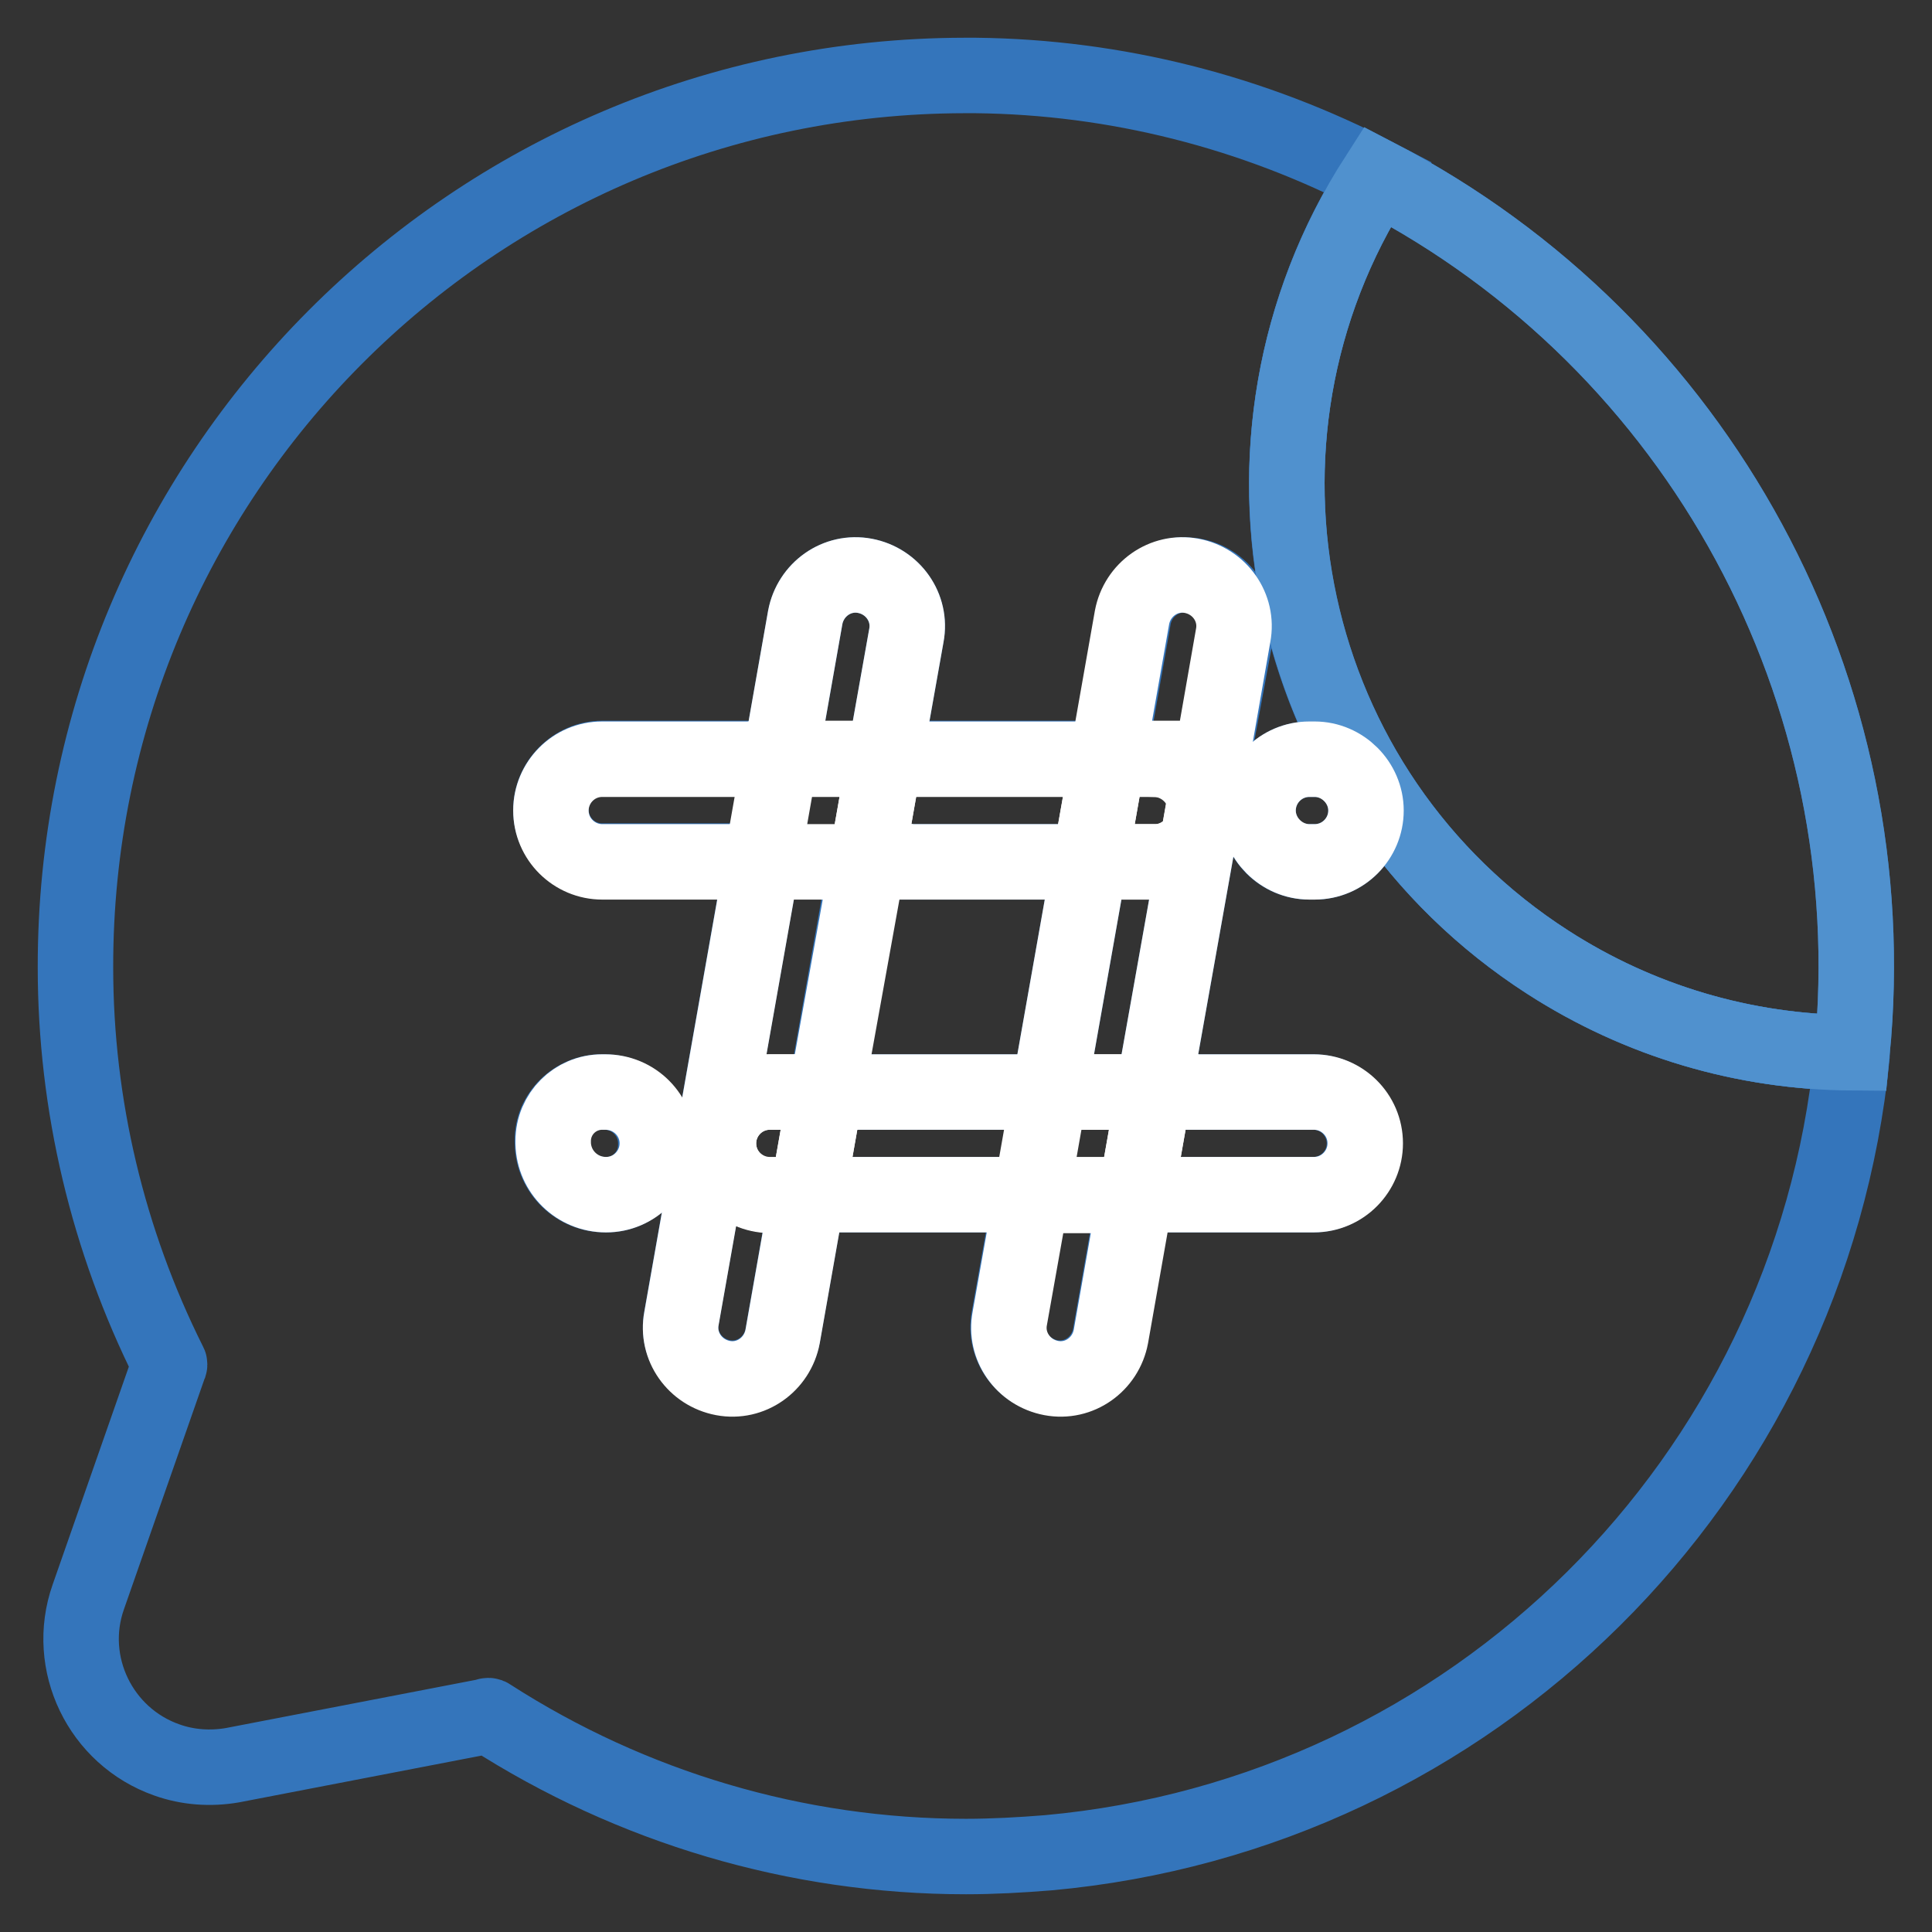
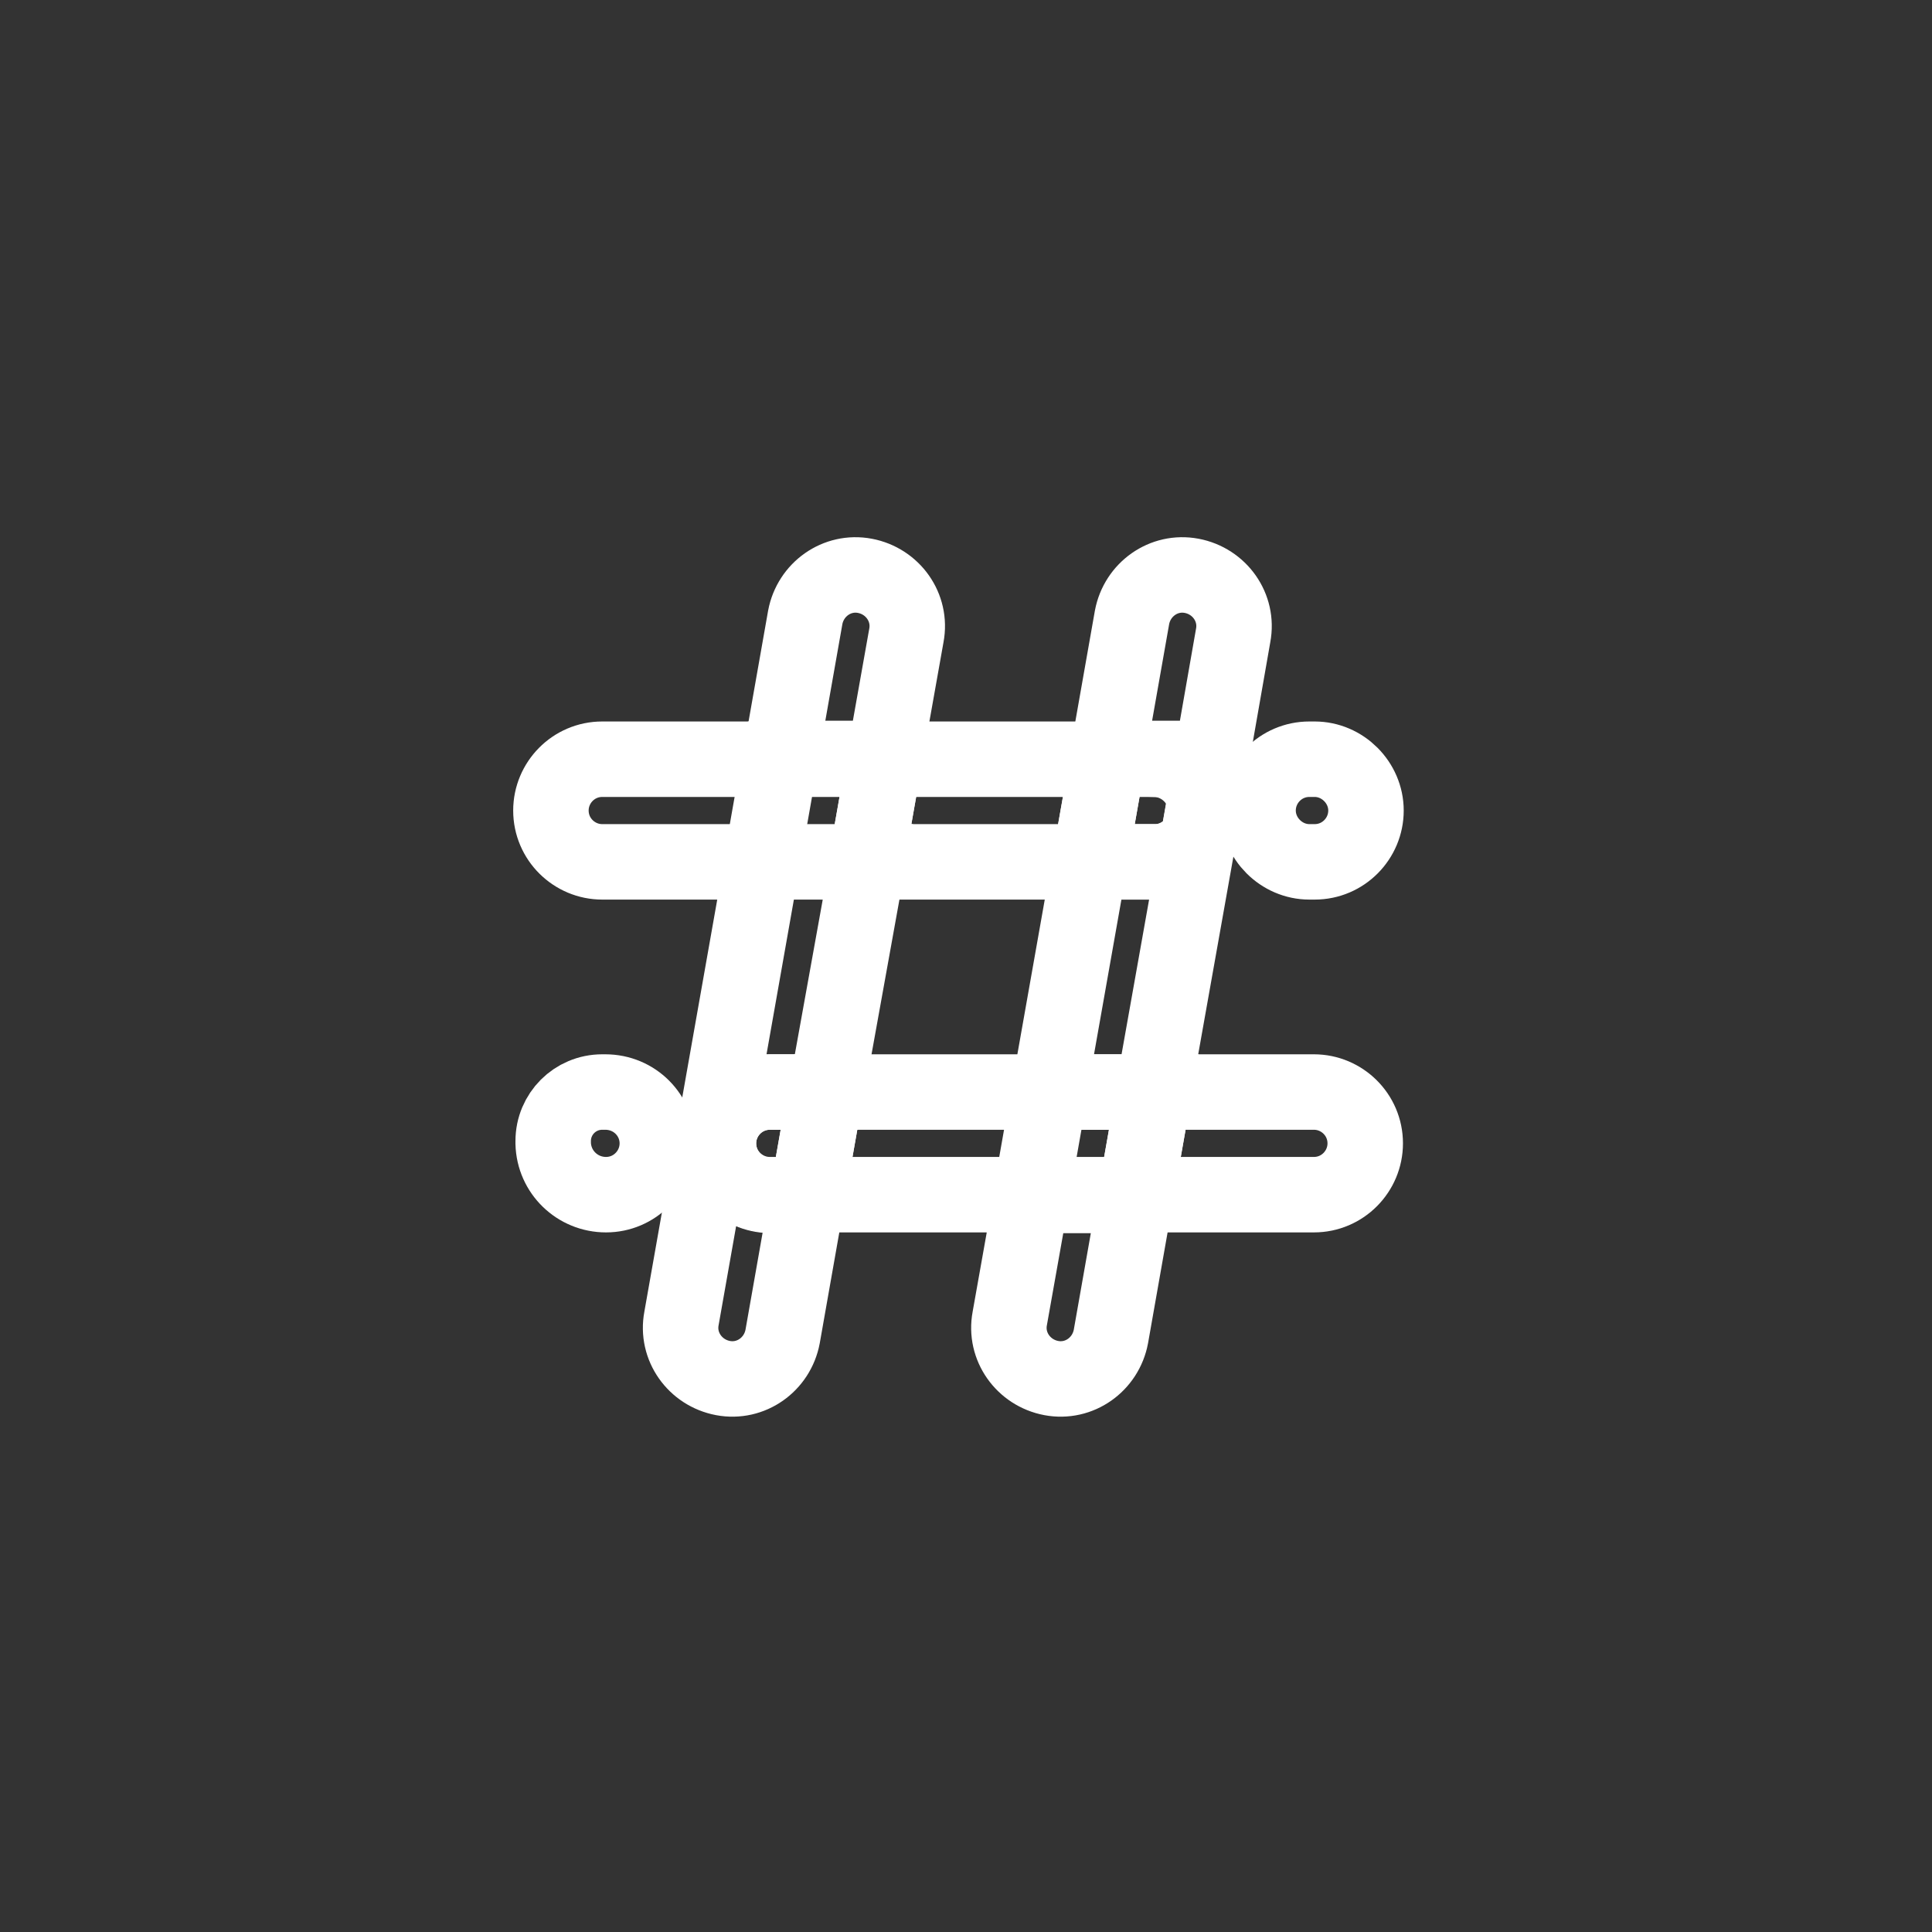
<svg xmlns="http://www.w3.org/2000/svg" version="1.1" x="0px" y="0px" viewBox="0 0 256 256" enable-background="new 0 0 256 256" xml:space="preserve">
  <rect x="0" y="0" width="256" height="256" fill="#333333" stroke="none" />
  <g>
-     <path stroke-width="10" fill-opacity="0" stroke="#3475bb" d="M127.8,10C62.6,10.1,9.9,63,10,128.2c0,18.2,4.3,36.2,12.4,52.4c0.1,0.1,0.1,0.3,0,0.4l-10.7,30.6 c-3.1,8.8,1.6,18.5,10.4,21.6c2.8,1,5.8,1.2,8.7,0.7l33.7-6.5c0.1-0.1,0.3-0.1,0.4,0C83.7,239.5,105.6,246,128,246 c3.5,0,7.2-0.2,10.9-0.5c56.2-5.1,100.9-49.4,106.5-105.6v-0.4c-41.6-0.3-75.2-34.2-74.9-75.8c0.1-14.3,4.2-28.3,12-40.3 C166,14.8,147.8,10.2,129.3,10L127.8,10z M80.2,158.3c-3.8,0-6.9-3-7-6.8c-0.2-3.6,2.6-6.6,6.2-6.8c0.1,0,0.2,0,0.3,0h0.4 c3.8,0,6.8,3.1,6.8,6.8C87,155.3,83.9,158.4,80.2,158.3L80.2,158.3z M173.5,100.6h0.7c3.8,0,6.8,3.1,6.8,6.8c0,3.8-3.1,6.8-6.8,6.8 l0,0h-0.7c-3.8,0-6.8-3.1-6.8-6.8C166.7,103.6,169.8,100.6,173.5,100.6z M158.2,76.3c3.7,0.7,6.2,4.2,5.5,7.9l-4,21.7 c0.4,1.8,0.1,3.6-0.9,5.1l-6,33.7h21.2c3.8,0,6.8,3.1,6.8,6.8c0,3.8-3.1,6.8-6.8,6.8h-23.6l-3.3,18.7c-0.7,3.7-4.2,6.2-7.9,5.5 c-3.7-0.7-6.2-4.2-5.5-7.9l2.9-16.3H107l-3.3,18.7c-0.7,3.7-4.2,6.2-7.9,5.5c-3.7-0.7-6.2-4.2-5.5-7.9l0,0l10.7-60.5H79.8 c-3.8,0-6.8-3.1-6.8-6.8s3.1-6.8,6.8-6.8h23.6l3.3-18.7c0.7-3.7,4.2-6.2,7.9-5.5c3.7,0.7,6.2,4.2,5.5,7.9l-2.9,16.3h29.7l3.3-18.7 c0.7-3.7,4.2-6.2,7.9-5.5H158.2z" />
-     <path stroke-width="10" fill-opacity="0" stroke="#3475bb" d="M109.4,144.7h29.6l5.4-30.5h-29.6L109.4,144.7z M245.4,139.5c4.7-47.9-20.2-93.9-62.9-116.1 c-22.5,35-12.4,81.6,22.6,104.1C217.2,135.3,231.1,139.4,245.4,139.5z" />
-     <path stroke-width="10" fill-opacity="0" stroke="#5091ce" d="M245.4,139.5c4.7-47.9-20.2-93.9-62.9-116.1c-22.5,35-12.4,81.6,22.6,104.1 C217.2,135.3,231.1,139.4,245.4,139.5z" />
    <path stroke-width="10" fill-opacity="0" stroke="#ffffff" d="M173.5,114.2h0.7c3.8,0,6.8-3.1,6.8-6.8s-3.1-6.8-6.8-6.8l0,0h-0.7c-3.8,0-6.8,3.1-6.8,6.8 S169.8,114.2,173.5,114.2z M144.4,114.2l2.4-13.6h-29.6l-2.4,13.6H144.4z M79.8,100.6c-3.8,0-6.8,3.1-6.8,6.8 c0,3.8,3.1,6.8,6.8,6.8H101l2.4-13.6H79.8z M159.9,107.4c0-0.5-0.1-1-0.2-1.5l-0.9,5.1C159.5,110,159.9,108.7,159.9,107.4z  M109.4,144.7l-2.4,13.6h29.6l2.4-13.6H109.4z M174.1,158.3c3.8,0,6.8-3.1,6.8-6.8c0-3.8-3.1-6.8-6.8-6.8h-21.2l-2.4,13.6H174.1z  M80.2,144.7h-0.4c-3.6,0-6.5,2.9-6.5,6.5c0,0.1,0,0.2,0,0.3c0.1,3.8,3.2,6.8,7,6.8c3.8,0,6.8-3.1,6.8-6.8S84.1,144.7,80.2,144.7 L80.2,144.7z M133.8,174.7c-0.7,3.7,1.8,7.2,5.5,7.9c3.7,0.7,7.2-1.8,7.9-5.5l3.3-18.7h-13.8L133.8,174.7z" />
    <path stroke-width="10" fill-opacity="0" stroke="#ffffff" d="M153.1,114.2h-8.7l-5.4,30.5h13.8l6-33.7C157.6,113,155.4,114.2,153.1,114.2z M153.1,100.6 c3.1,0.1,5.8,2.3,6.5,5.3l3.8-21.7c0.7-3.7-1.8-7.2-5.5-7.9c-3.7-0.7-7.2,1.8-7.9,5.5l-3.3,18.7H153.1z" />
    <path stroke-width="10" fill-opacity="0" stroke="#ffffff" d="M153.1,100.6h-6.3l-2.4,13.6h8.7c2.3,0,4.5-1.3,5.7-3.3l0.9-5.1C159,102.8,156.3,100.6,153.1,100.6 L153.1,100.6z M136.7,158.3h13.8l2.4-13.6h-13.8L136.7,158.3z M95.2,151.5c0-3.7,3-6.8,6.8-6.8h7.5l5.5-30.5h-14l-10.7,60.5 c-0.7,3.7,1.8,7.2,5.5,7.9c3.7,0.7,7.2-1.8,7.9-5.5l3.3-18.7h-5C98.2,158.3,95.2,155.3,95.2,151.5L95.2,151.5L95.2,151.5z  M120.1,84.2c0.7-3.7-1.8-7.2-5.5-7.9c-3.7-0.7-7.2,1.8-7.9,5.5l0,0l-3.3,18.7h13.8L120.1,84.2z M117.2,100.6h-13.9l-2.4,13.6h13.9 L117.2,100.6z" />
    <path stroke-width="10" fill-opacity="0" stroke="#ffffff" d="M102,144.7c-3.8,0-6.8,3.1-6.8,6.8c0,3.8,3.1,6.8,6.8,6.8h5l2.4-13.6H102z" />
  </g>
</svg>